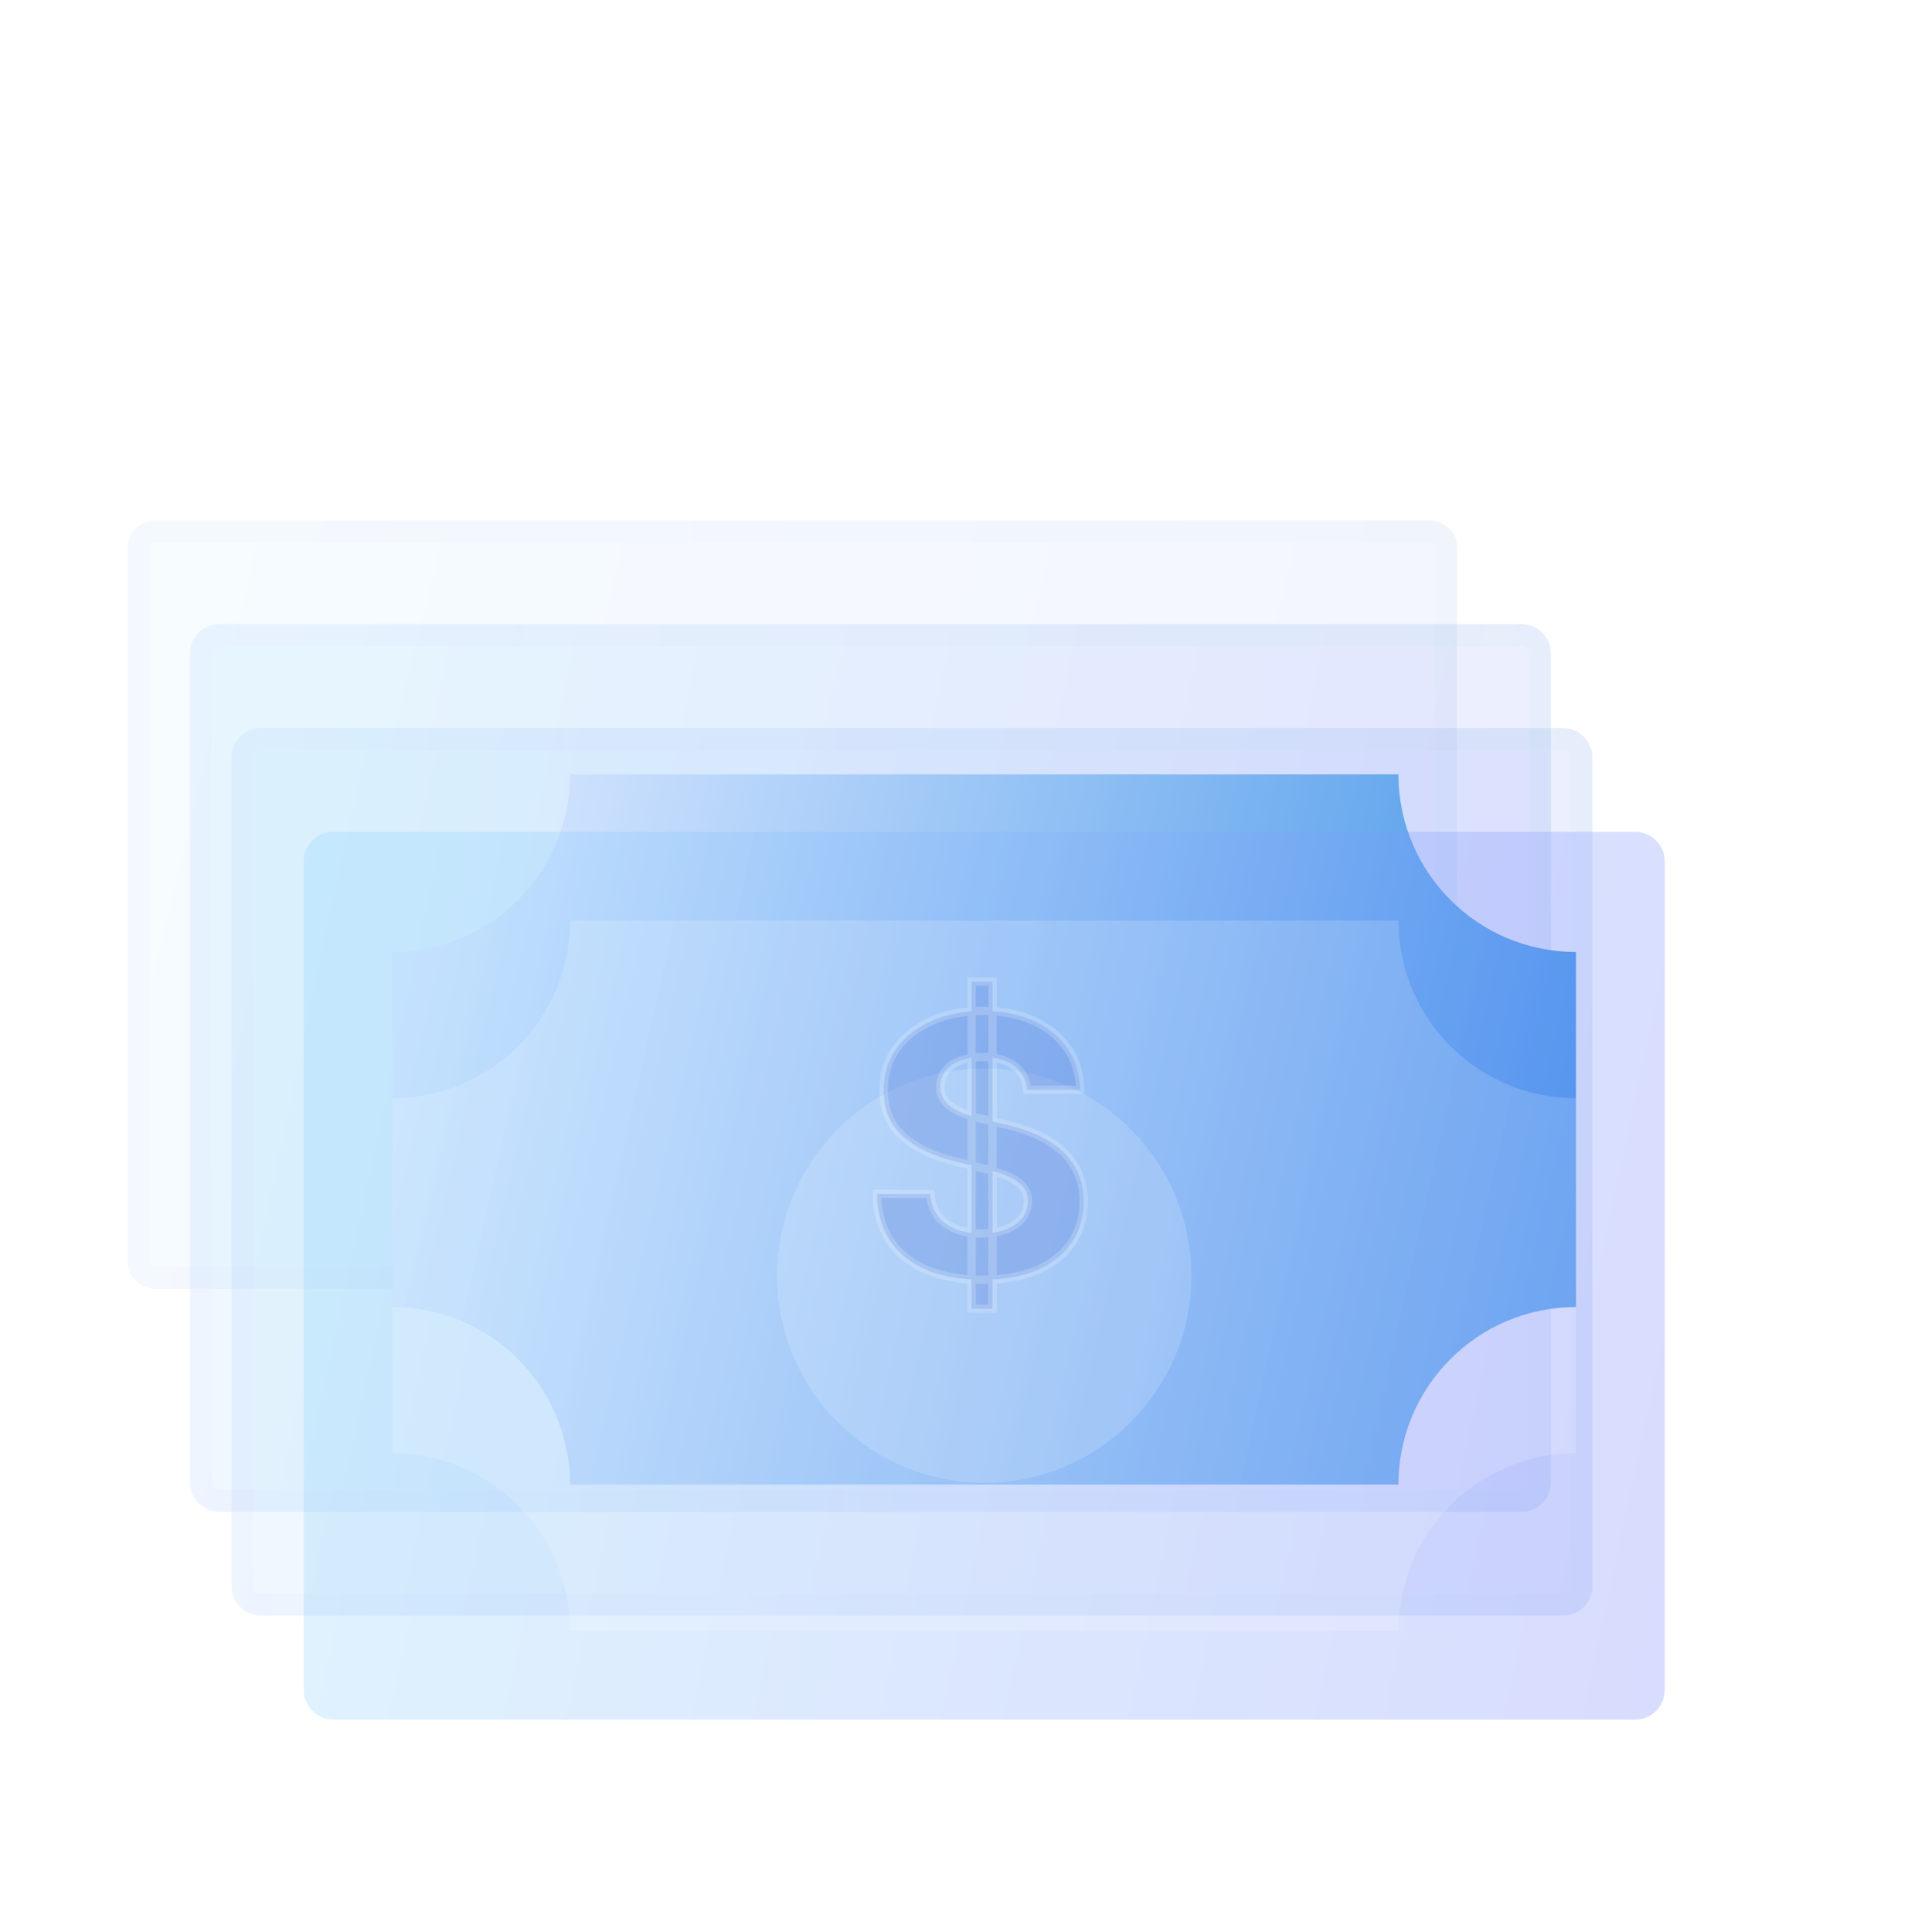
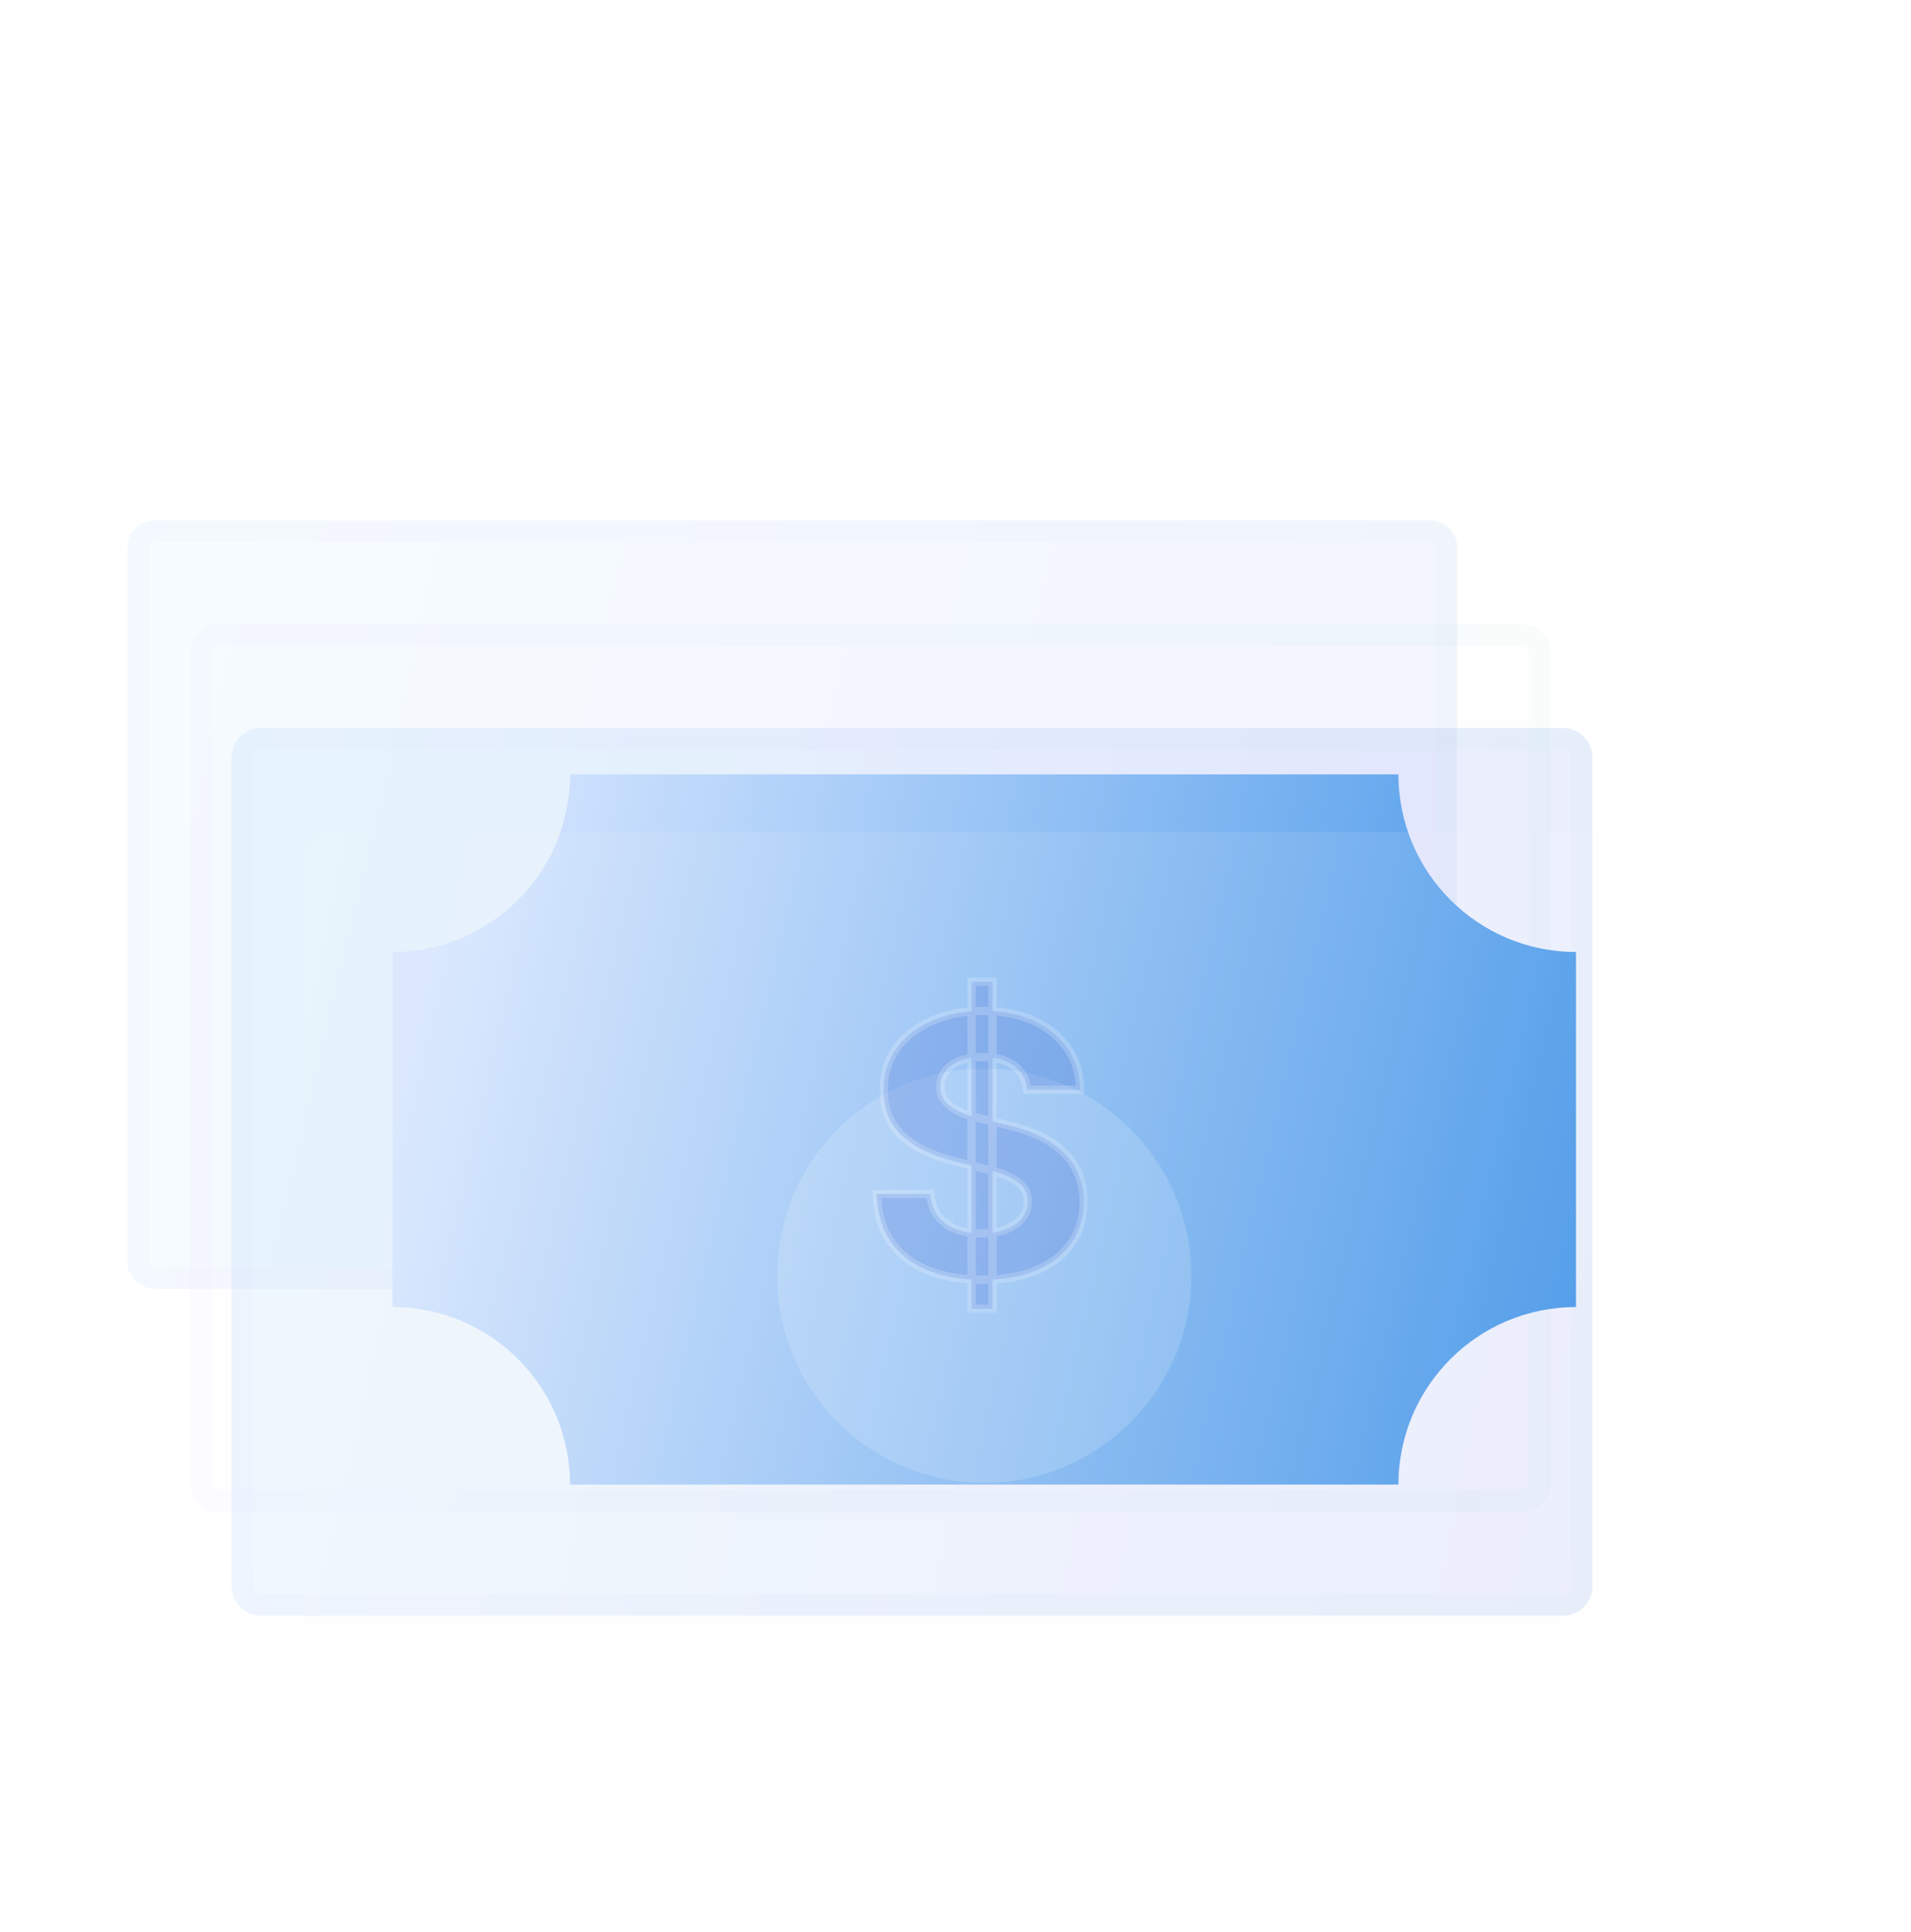
<svg xmlns="http://www.w3.org/2000/svg" width="92" height="93" viewBox="0 0 92 93" fill="none">
  <g opacity="0.3" filter="url(#filter0_i_9148_2976)" data-figma-bg-blur-radius="21.12">
    <path d="M68.751 55H7.534C6.766 55 6.143 54.448 6.143 53.767V19.233C6.143 18.552 6.766 18 7.534 18H68.751C69.52 18 70.143 18.552 70.143 19.233V53.767C70.143 54.448 69.52 55 68.751 55Z" fill="#F1F1F1" fill-opacity="0.1" />
    <path d="M68.751 55H7.534C6.766 55 6.143 54.448 6.143 53.767V19.233C6.143 18.552 6.766 18 7.534 18H68.751C69.52 18 70.143 18.552 70.143 19.233V53.767C70.143 54.448 69.52 55 68.751 55Z" fill="url(#paint0_linear_9148_2976)" fill-opacity="0.2" />
    <path d="M68.751 54.472H7.534C6.996 54.472 6.671 54.098 6.671 53.767V19.233C6.671 18.902 6.996 18.528 7.534 18.528H68.751C69.29 18.528 69.615 18.902 69.615 19.233V53.767C69.615 54.098 69.29 54.472 68.751 54.472Z" stroke="url(#paint1_linear_9148_2976)" stroke-opacity="0.1" stroke-width="1.056" />
  </g>
  <g opacity="0.5" filter="url(#filter1_i_9148_2976)" data-figma-bg-blur-radius="21.12">
    <path d="M73.239 65.73H10.567C9.781 65.73 9.143 65.093 9.143 64.306V24.424C9.143 23.638 9.781 23 10.567 23H73.239C74.025 23 74.663 23.638 74.663 24.424V64.306C74.663 65.093 74.025 65.73 73.239 65.73Z" fill="#F1F1F1" fill-opacity="0.1" />
-     <path d="M73.239 65.73H10.567C9.781 65.73 9.143 65.093 9.143 64.306V24.424C9.143 23.638 9.781 23 10.567 23H73.239C74.025 23 74.663 23.638 74.663 24.424V64.306C74.663 65.093 74.025 65.73 73.239 65.73Z" fill="url(#paint2_linear_9148_2976)" fill-opacity="0.2" />
    <path d="M73.239 65.202H10.567C10.072 65.202 9.671 64.801 9.671 64.306V24.424C9.671 23.929 10.072 23.528 10.567 23.528H73.239C73.734 23.528 74.135 23.929 74.135 24.424V64.306C74.135 64.801 73.734 65.202 73.239 65.202Z" stroke="url(#paint3_linear_9148_2976)" stroke-opacity="0.1" stroke-width="1.056" />
  </g>
  <g opacity="0.5" filter="url(#filter2_i_9148_2976)" data-figma-bg-blur-radius="21.12">
    <path d="M75.239 70.73H12.567C11.781 70.73 11.143 70.093 11.143 69.306V29.424C11.143 28.638 11.781 28 12.567 28H75.239C76.025 28 76.663 28.638 76.663 29.424V69.306C76.663 70.093 76.025 70.73 75.239 70.73Z" fill="#F1F1F1" fill-opacity="0.1" />
    <path d="M75.239 70.73H12.567C11.781 70.73 11.143 70.093 11.143 69.306V29.424C11.143 28.638 11.781 28 12.567 28H75.239C76.025 28 76.663 28.638 76.663 29.424V69.306C76.663 70.093 76.025 70.73 75.239 70.73Z" fill="url(#paint4_linear_9148_2976)" fill-opacity="0.2" />
    <path d="M75.239 70.202H12.567C12.072 70.202 11.671 69.801 11.671 69.306V29.424C11.671 28.929 12.072 28.528 12.567 28.528H75.239C75.734 28.528 76.135 28.929 76.135 29.424V69.306C76.135 69.801 75.734 70.202 75.239 70.202Z" stroke="url(#paint5_linear_9148_2976)" stroke-opacity="0.1" stroke-width="1.056" />
  </g>
  <path d="M67.325 37.274H27.443C27.443 41.994 23.617 45.821 18.897 45.821V62.913C23.617 62.913 27.443 66.739 27.443 71.459H67.325C67.325 66.739 71.151 62.913 75.871 62.913V45.821C71.151 45.821 67.325 41.994 67.325 37.274Z" fill="url(#paint6_linear_9148_2976)" />
  <g filter="url(#filter3_i_9148_2976)" data-figma-bg-blur-radius="21.12">
    <path d="M78.719 75.73H16.048C15.261 75.73 14.623 75.093 14.623 74.306V34.424C14.623 33.638 15.261 33 16.048 33H78.719C79.505 33 80.143 33.638 80.143 34.424V74.306C80.143 75.093 79.505 75.73 78.719 75.73Z" fill="#F1F1F1" fill-opacity="0.1" />
-     <path d="M78.719 75.73H16.048C15.261 75.73 14.623 75.093 14.623 74.306V34.424C14.623 33.638 15.261 33 16.048 33H78.719C79.505 33 80.143 33.638 80.143 34.424V74.306C80.143 75.093 79.505 75.73 78.719 75.73Z" fill="url(#paint7_linear_9148_2976)" fill-opacity="0.2" />
  </g>
  <g filter="url(#filter4_i_9148_2976)">
-     <path d="M67.325 37.273H27.443C27.443 41.993 23.617 45.819 18.897 45.819V62.912C23.617 62.912 27.443 66.738 27.443 71.458H67.325C67.325 66.738 71.151 62.912 75.871 62.912V45.819C71.151 45.819 67.325 41.993 67.325 37.273Z" fill="white" fill-opacity="0.16" />
-   </g>
+     </g>
  <g filter="url(#filter5_i_9148_2976)">
    <path d="M47.383 64.335C52.889 64.335 57.353 59.871 57.353 54.365C57.353 48.858 52.889 44.395 47.383 44.395C41.876 44.395 37.412 48.858 37.412 54.365C37.412 59.871 41.876 64.335 47.383 64.335Z" fill="white" fill-opacity="0.16" />
  </g>
  <mask id="path-11-outside-1_9148_2976" maskUnits="userSpaceOnUse" x="41.543" y="46.423" width="11" height="17" fill="black">
    <rect fill="white" x="41.543" y="46.423" width="11" height="17" />
    <path d="M46.775 62.997V47.255H47.783V62.997H46.775ZM49.45 52.451C49.4 51.955 49.189 51.57 48.816 51.295C48.443 51.02 47.937 50.883 47.297 50.883C46.863 50.883 46.496 50.944 46.197 51.067C45.897 51.186 45.668 51.352 45.508 51.566C45.352 51.779 45.274 52.021 45.274 52.291C45.266 52.517 45.313 52.713 45.416 52.882C45.522 53.05 45.668 53.195 45.852 53.318C46.037 53.437 46.25 53.541 46.492 53.632C46.734 53.718 46.992 53.792 47.267 53.853L48.398 54.124C48.947 54.247 49.452 54.411 49.911 54.616C50.37 54.821 50.768 55.073 51.104 55.372C51.44 55.671 51.7 56.024 51.885 56.43C52.073 56.836 52.17 57.301 52.174 57.825C52.17 58.596 51.973 59.264 51.583 59.83C51.198 60.392 50.641 60.828 49.911 61.14C49.185 61.447 48.31 61.601 47.285 61.601C46.268 61.601 45.383 61.445 44.629 61.134C43.878 60.822 43.292 60.361 42.87 59.75C42.452 59.135 42.232 58.375 42.212 57.469H44.788C44.817 57.891 44.938 58.244 45.151 58.526C45.368 58.805 45.657 59.016 46.018 59.16C46.383 59.299 46.795 59.369 47.254 59.369C47.705 59.369 48.097 59.303 48.429 59.172C48.765 59.041 49.025 58.859 49.21 58.625C49.394 58.391 49.486 58.123 49.486 57.819C49.486 57.536 49.402 57.299 49.234 57.106C49.07 56.913 48.828 56.749 48.509 56.614C48.193 56.479 47.806 56.356 47.346 56.245L45.975 55.901C44.913 55.642 44.075 55.239 43.46 54.689C42.845 54.14 42.54 53.4 42.544 52.469C42.54 51.707 42.743 51.041 43.153 50.471C43.567 49.901 44.135 49.456 44.856 49.136C45.578 48.817 46.398 48.657 47.316 48.657C48.251 48.657 49.066 48.817 49.763 49.136C50.464 49.456 51.01 49.901 51.399 50.471C51.788 51.041 51.989 51.701 52.002 52.451H49.45Z" />
  </mask>
  <path d="M46.775 62.997V47.255H47.783V62.997H46.775ZM49.45 52.451C49.4 51.955 49.189 51.57 48.816 51.295C48.443 51.02 47.937 50.883 47.297 50.883C46.863 50.883 46.496 50.944 46.197 51.067C45.897 51.186 45.668 51.352 45.508 51.566C45.352 51.779 45.274 52.021 45.274 52.291C45.266 52.517 45.313 52.713 45.416 52.882C45.522 53.05 45.668 53.195 45.852 53.318C46.037 53.437 46.25 53.541 46.492 53.632C46.734 53.718 46.992 53.792 47.267 53.853L48.398 54.124C48.947 54.247 49.452 54.411 49.911 54.616C50.37 54.821 50.768 55.073 51.104 55.372C51.44 55.671 51.7 56.024 51.885 56.43C52.073 56.836 52.17 57.301 52.174 57.825C52.17 58.596 51.973 59.264 51.583 59.83C51.198 60.392 50.641 60.828 49.911 61.14C49.185 61.447 48.31 61.601 47.285 61.601C46.268 61.601 45.383 61.445 44.629 61.134C43.878 60.822 43.292 60.361 42.87 59.75C42.452 59.135 42.232 58.375 42.212 57.469H44.788C44.817 57.891 44.938 58.244 45.151 58.526C45.368 58.805 45.657 59.016 46.018 59.16C46.383 59.299 46.795 59.369 47.254 59.369C47.705 59.369 48.097 59.303 48.429 59.172C48.765 59.041 49.025 58.859 49.21 58.625C49.394 58.391 49.486 58.123 49.486 57.819C49.486 57.536 49.402 57.299 49.234 57.106C49.07 56.913 48.828 56.749 48.509 56.614C48.193 56.479 47.806 56.356 47.346 56.245L45.975 55.901C44.913 55.642 44.075 55.239 43.46 54.689C42.845 54.14 42.54 53.4 42.544 52.469C42.54 51.707 42.743 51.041 43.153 50.471C43.567 49.901 44.135 49.456 44.856 49.136C45.578 48.817 46.398 48.657 47.316 48.657C48.251 48.657 49.066 48.817 49.763 49.136C50.464 49.456 51.01 49.901 51.399 50.471C51.788 51.041 51.989 51.701 52.002 52.451H49.45Z" fill="#F1F1F1" fill-opacity="0.1" />
  <path d="M46.775 62.997V47.255H47.783V62.997H46.775ZM49.45 52.451C49.4 51.955 49.189 51.57 48.816 51.295C48.443 51.02 47.937 50.883 47.297 50.883C46.863 50.883 46.496 50.944 46.197 51.067C45.897 51.186 45.668 51.352 45.508 51.566C45.352 51.779 45.274 52.021 45.274 52.291C45.266 52.517 45.313 52.713 45.416 52.882C45.522 53.05 45.668 53.195 45.852 53.318C46.037 53.437 46.25 53.541 46.492 53.632C46.734 53.718 46.992 53.792 47.267 53.853L48.398 54.124C48.947 54.247 49.452 54.411 49.911 54.616C50.37 54.821 50.768 55.073 51.104 55.372C51.44 55.671 51.7 56.024 51.885 56.43C52.073 56.836 52.17 57.301 52.174 57.825C52.17 58.596 51.973 59.264 51.583 59.83C51.198 60.392 50.641 60.828 49.911 61.14C49.185 61.447 48.31 61.601 47.285 61.601C46.268 61.601 45.383 61.445 44.629 61.134C43.878 60.822 43.292 60.361 42.87 59.75C42.452 59.135 42.232 58.375 42.212 57.469H44.788C44.817 57.891 44.938 58.244 45.151 58.526C45.368 58.805 45.657 59.016 46.018 59.16C46.383 59.299 46.795 59.369 47.254 59.369C47.705 59.369 48.097 59.303 48.429 59.172C48.765 59.041 49.025 58.859 49.21 58.625C49.394 58.391 49.486 58.123 49.486 57.819C49.486 57.536 49.402 57.299 49.234 57.106C49.07 56.913 48.828 56.749 48.509 56.614C48.193 56.479 47.806 56.356 47.346 56.245L45.975 55.901C44.913 55.642 44.075 55.239 43.46 54.689C42.845 54.14 42.54 53.4 42.544 52.469C42.54 51.707 42.743 51.041 43.153 50.471C43.567 49.901 44.135 49.456 44.856 49.136C45.578 48.817 46.398 48.657 47.316 48.657C48.251 48.657 49.066 48.817 49.763 49.136C50.464 49.456 51.01 49.901 51.399 50.471C51.788 51.041 51.989 51.701 52.002 52.451H49.45Z" fill="url(#paint8_linear_9148_2976)" fill-opacity="0.2" />
  <path d="M46.775 62.997H46.575V63.197H46.775V62.997ZM46.775 47.255V47.055H46.575V47.255H46.775ZM47.783 47.255H47.983V47.055H47.783V47.255ZM47.783 62.997V63.197H47.983V62.997H47.783ZM49.45 52.451L49.251 52.471L49.268 52.651H49.45V52.451ZM46.197 51.067L46.27 51.253L46.273 51.252L46.197 51.067ZM45.508 51.566L45.348 51.446L45.346 51.447L45.508 51.566ZM45.274 52.291L45.474 52.298V52.291H45.274ZM45.416 52.882L45.245 52.986L45.247 52.989L45.416 52.882ZM45.852 53.318L45.741 53.484L45.744 53.486L45.852 53.318ZM46.492 53.632L46.422 53.819L46.425 53.82L46.492 53.632ZM47.267 53.853L47.313 53.658L47.31 53.658L47.267 53.853ZM48.398 54.124L48.352 54.318L48.354 54.319L48.398 54.124ZM49.911 54.616L49.829 54.798L49.829 54.798L49.911 54.616ZM51.104 55.372L51.237 55.222L51.237 55.222L51.104 55.372ZM51.885 56.43L51.703 56.512L51.703 56.514L51.885 56.43ZM52.174 57.825L52.374 57.827L52.374 57.824L52.174 57.825ZM51.583 59.83L51.419 59.717L51.419 59.717L51.583 59.83ZM49.911 61.14L49.989 61.324L49.989 61.324L49.911 61.14ZM44.629 61.134L44.552 61.319L44.552 61.319L44.629 61.134ZM42.87 59.75L42.704 59.863L42.705 59.864L42.87 59.75ZM42.212 57.469V57.269H42.007L42.012 57.473L42.212 57.469ZM44.788 57.469L44.988 57.455L44.975 57.269H44.788V57.469ZM45.151 58.526L44.992 58.647L44.993 58.65L45.151 58.526ZM46.018 59.16L45.944 59.346L45.947 59.347L46.018 59.16ZM48.429 59.172L48.356 58.986L48.355 58.986L48.429 59.172ZM49.21 58.625L49.367 58.749L49.367 58.749L49.21 58.625ZM49.234 57.106L49.082 57.236L49.084 57.237L49.234 57.106ZM48.509 56.614L48.43 56.798L48.431 56.798L48.509 56.614ZM47.346 56.245L47.298 56.439L47.3 56.44L47.346 56.245ZM45.975 55.901L46.024 55.707L46.023 55.706L45.975 55.901ZM43.46 54.689L43.327 54.839L43.327 54.839L43.46 54.689ZM42.544 52.469L42.744 52.47L42.744 52.468L42.544 52.469ZM43.153 50.471L42.991 50.353L42.99 50.354L43.153 50.471ZM49.763 49.136L49.68 49.318L49.68 49.319L49.763 49.136ZM51.399 50.471L51.234 50.584L51.234 50.584L51.399 50.471ZM52.002 52.451V52.651H52.205L52.202 52.448L52.002 52.451ZM46.975 62.997V47.255H46.575V62.997H46.975ZM46.775 47.455H47.783V47.055H46.775V47.455ZM47.583 47.255V62.997H47.983V47.255H47.583ZM47.783 62.797H46.775V63.197H47.783V62.797ZM49.649 52.431C49.594 51.884 49.357 51.445 48.935 51.134L48.698 51.456C49.021 51.694 49.206 52.026 49.251 52.471L49.649 52.431ZM48.935 51.134C48.517 50.826 47.964 50.683 47.297 50.683V51.083C47.91 51.083 48.37 51.215 48.698 51.456L48.935 51.134ZM47.297 50.683C46.845 50.683 46.451 50.747 46.121 50.882L46.273 51.252C46.541 51.142 46.88 51.083 47.297 51.083V50.683ZM46.123 50.882C45.796 51.011 45.534 51.197 45.348 51.446L45.668 51.685C45.801 51.507 45.998 51.361 46.27 51.253L46.123 50.882ZM45.346 51.447C45.165 51.696 45.074 51.979 45.074 52.291H45.474C45.474 52.062 45.539 51.861 45.669 51.684L45.346 51.447ZM45.074 52.284C45.065 52.543 45.119 52.779 45.245 52.986L45.586 52.777C45.507 52.647 45.467 52.491 45.474 52.298L45.074 52.284ZM45.247 52.989C45.37 53.183 45.536 53.348 45.741 53.484L45.963 53.152C45.799 53.042 45.675 52.916 45.584 52.774L45.247 52.989ZM45.744 53.486C45.942 53.614 46.169 53.725 46.422 53.819L46.562 53.444C46.331 53.358 46.131 53.26 45.961 53.15L45.744 53.486ZM46.425 53.82C46.675 53.909 46.941 53.985 47.223 54.048L47.31 53.658C47.043 53.598 46.792 53.526 46.559 53.443L46.425 53.82ZM47.22 54.048L48.352 54.318L48.445 53.929L47.313 53.658L47.22 54.048ZM48.354 54.319C48.892 54.439 49.384 54.599 49.829 54.798L49.992 54.433C49.52 54.222 49.003 54.054 48.442 53.928L48.354 54.319ZM49.829 54.798C50.272 54.996 50.652 55.237 50.971 55.521L51.237 55.222C50.883 54.908 50.468 54.645 49.992 54.433L49.829 54.798ZM50.971 55.521C51.286 55.802 51.53 56.132 51.703 56.512L52.067 56.347C51.871 55.915 51.593 55.54 51.237 55.222L50.971 55.521ZM51.703 56.514C51.878 56.89 51.97 57.326 51.974 57.827L52.374 57.824C52.369 57.276 52.269 56.781 52.066 56.345L51.703 56.514ZM51.974 57.824C51.97 58.56 51.783 59.188 51.419 59.717L51.748 59.944C52.163 59.341 52.369 58.632 52.374 57.827L51.974 57.824ZM51.419 59.717C51.058 60.242 50.533 60.657 49.832 60.956L49.989 61.324C50.748 61 51.338 60.541 51.748 59.943L51.419 59.717ZM49.833 60.956C49.138 61.25 48.291 61.401 47.285 61.401V61.801C48.329 61.801 49.232 61.645 49.989 61.324L49.833 60.956ZM47.285 61.401C46.288 61.401 45.43 61.248 44.705 60.949L44.552 61.319C45.336 61.642 46.248 61.801 47.285 61.801V61.401ZM44.705 60.949C43.987 60.651 43.433 60.213 43.034 59.636L42.705 59.864C43.151 60.509 43.77 60.994 44.552 61.319L44.705 60.949ZM43.035 59.638C42.643 59.061 42.432 58.34 42.412 57.464L42.012 57.473C42.033 58.409 42.26 59.209 42.704 59.863L43.035 59.638ZM42.212 57.669H44.788V57.269H42.212V57.669ZM44.589 57.482C44.62 57.936 44.751 58.327 44.992 58.647L45.311 58.406C45.125 58.16 45.014 57.846 44.988 57.455L44.589 57.482ZM44.993 58.65C45.235 58.959 45.554 59.191 45.944 59.346L46.092 58.974C45.761 58.842 45.502 58.652 45.309 58.404L44.993 58.65ZM45.947 59.347C46.338 59.496 46.775 59.569 47.254 59.569V59.169C46.815 59.169 46.428 59.102 46.09 58.973L45.947 59.347ZM47.254 59.569C47.724 59.569 48.142 59.501 48.502 59.358L48.355 58.986C48.052 59.106 47.686 59.169 47.254 59.169V59.569ZM48.502 59.358C48.864 59.217 49.156 59.016 49.367 58.749L49.053 58.501C48.895 58.701 48.666 58.865 48.356 58.986L48.502 59.358ZM49.367 58.749C49.58 58.479 49.687 58.167 49.687 57.819H49.286C49.286 58.079 49.209 58.303 49.053 58.501L49.367 58.749ZM49.687 57.819C49.687 57.494 49.588 57.208 49.385 56.975L49.084 57.237C49.217 57.39 49.286 57.579 49.286 57.819H49.687ZM49.387 56.976C49.196 56.753 48.925 56.573 48.587 56.43L48.431 56.798C48.732 56.926 48.944 57.074 49.082 57.236L49.387 56.976ZM48.587 56.43C48.258 56.289 47.86 56.163 47.393 56.051L47.3 56.44C47.752 56.548 48.128 56.668 48.43 56.798L48.587 56.43ZM47.395 56.051L46.024 55.707L45.926 56.095L47.298 56.439L47.395 56.051ZM46.023 55.706C44.983 55.453 44.177 55.062 43.593 54.54L43.327 54.839C43.973 55.416 44.844 55.831 45.928 56.095L46.023 55.706ZM43.593 54.54C43.027 54.034 42.74 53.352 42.744 52.47L42.344 52.469C42.34 53.448 42.663 54.246 43.327 54.839L43.593 54.54ZM42.744 52.468C42.74 51.744 42.932 51.12 43.315 50.588L42.99 50.354C42.553 50.961 42.34 51.67 42.344 52.471L42.744 52.468ZM43.315 50.589C43.705 50.05 44.244 49.627 44.937 49.319L44.775 48.954C44.025 49.286 43.428 49.752 42.991 50.353L43.315 50.589ZM44.937 49.319C45.629 49.013 46.421 48.857 47.316 48.857V48.457C46.374 48.457 45.526 48.621 44.775 48.954L44.937 49.319ZM47.316 48.857C48.228 48.857 49.014 49.013 49.68 49.318L49.847 48.955C49.118 48.621 48.273 48.457 47.316 48.457V48.857ZM49.68 49.319C50.352 49.625 50.867 50.047 51.234 50.584L51.564 50.358C51.152 49.755 50.576 49.288 49.846 48.955L49.68 49.319ZM51.234 50.584C51.599 51.118 51.79 51.74 51.802 52.454L52.202 52.448C52.189 51.662 51.977 50.963 51.564 50.358L51.234 50.584ZM52.002 52.251H49.45V52.651H52.002V52.251Z" fill="white" fill-opacity="0.2" mask="url(#path-11-outside-1_9148_2976)" />
  <defs>
    <filter id="filter0_i_9148_2976" x="-14.977" y="-3.12" width="106.24" height="79.24" filterUnits="userSpaceOnUse" color-interpolation-filters="sRGB">
      <feFlood flood-opacity="0" result="BackgroundImageFix" />
      <feBlend mode="normal" in="SourceGraphic" in2="BackgroundImageFix" result="shape" />
      <feColorMatrix in="SourceAlpha" type="matrix" values="0 0 0 0 0 0 0 0 0 0 0 0 0 0 0 0 0 0 127 0" result="hardAlpha" />
      <feOffset dy="7.04" />
      <feGaussianBlur stdDeviation="5.28" />
      <feComposite in2="hardAlpha" operator="arithmetic" k2="-1" k3="1" />
      <feColorMatrix type="matrix" values="0 0 0 0 1 0 0 0 0 1 0 0 0 0 1 0 0 0 0.4 0" />
      <feBlend mode="normal" in2="shape" result="effect1_innerShadow_9148_2976" />
    </filter>
    <clipPath id="bgblur_0_9148_2976_clip_path" transform="translate(14.977 3.12)">
      <path d="M68.751 55H7.534C6.766 55 6.143 54.448 6.143 53.767V19.233C6.143 18.552 6.766 18 7.534 18H68.751C69.52 18 70.143 18.552 70.143 19.233V53.767C70.143 54.448 69.52 55 68.751 55Z" />
    </clipPath>
    <filter id="filter1_i_9148_2976" x="-11.977" y="1.88" width="107.76" height="84.971" filterUnits="userSpaceOnUse" color-interpolation-filters="sRGB">
      <feFlood flood-opacity="0" result="BackgroundImageFix" />
      <feBlend mode="normal" in="SourceGraphic" in2="BackgroundImageFix" result="shape" />
      <feColorMatrix in="SourceAlpha" type="matrix" values="0 0 0 0 0 0 0 0 0 0 0 0 0 0 0 0 0 0 127 0" result="hardAlpha" />
      <feOffset dy="7.04" />
      <feGaussianBlur stdDeviation="5.28" />
      <feComposite in2="hardAlpha" operator="arithmetic" k2="-1" k3="1" />
      <feColorMatrix type="matrix" values="0 0 0 0 1 0 0 0 0 1 0 0 0 0 1 0 0 0 0.4 0" />
      <feBlend mode="normal" in2="shape" result="effect1_innerShadow_9148_2976" />
    </filter>
    <clipPath id="bgblur_1_9148_2976_clip_path" transform="translate(11.977 -1.88)">
-       <path d="M73.239 65.73H10.567C9.781 65.73 9.143 65.093 9.143 64.306V24.424C9.143 23.638 9.781 23 10.567 23H73.239C74.025 23 74.663 23.638 74.663 24.424V64.306C74.663 65.093 74.025 65.73 73.239 65.73Z" />
-     </clipPath>
+       </clipPath>
    <filter id="filter2_i_9148_2976" x="-9.977" y="6.88" width="107.76" height="84.971" filterUnits="userSpaceOnUse" color-interpolation-filters="sRGB">
      <feFlood flood-opacity="0" result="BackgroundImageFix" />
      <feBlend mode="normal" in="SourceGraphic" in2="BackgroundImageFix" result="shape" />
      <feColorMatrix in="SourceAlpha" type="matrix" values="0 0 0 0 0 0 0 0 0 0 0 0 0 0 0 0 0 0 127 0" result="hardAlpha" />
      <feOffset dy="7.04" />
      <feGaussianBlur stdDeviation="5.28" />
      <feComposite in2="hardAlpha" operator="arithmetic" k2="-1" k3="1" />
      <feColorMatrix type="matrix" values="0 0 0 0 1 0 0 0 0 1 0 0 0 0 1 0 0 0 0.4 0" />
      <feBlend mode="normal" in2="shape" result="effect1_innerShadow_9148_2976" />
    </filter>
    <clipPath id="bgblur_2_9148_2976_clip_path" transform="translate(9.977 -6.88)">
-       <path d="M75.239 70.73H12.567C11.781 70.73 11.143 70.093 11.143 69.306V29.424C11.143 28.638 11.781 28 12.567 28H75.239C76.025 28 76.663 28.638 76.663 29.424V69.306C76.663 70.093 76.025 70.73 75.239 70.73Z" />
-     </clipPath>
+       </clipPath>
    <filter id="filter3_i_9148_2976" x="-6.497" y="11.88" width="107.76" height="84.971" filterUnits="userSpaceOnUse" color-interpolation-filters="sRGB">
      <feFlood flood-opacity="0" result="BackgroundImageFix" />
      <feBlend mode="normal" in="SourceGraphic" in2="BackgroundImageFix" result="shape" />
      <feColorMatrix in="SourceAlpha" type="matrix" values="0 0 0 0 0 0 0 0 0 0 0 0 0 0 0 0 0 0 127 0" result="hardAlpha" />
      <feOffset dy="7.04" />
      <feGaussianBlur stdDeviation="5.28" />
      <feComposite in2="hardAlpha" operator="arithmetic" k2="-1" k3="1" />
      <feColorMatrix type="matrix" values="0 0 0 0 1 0 0 0 0 1 0 0 0 0 1 0 0 0 0.4 0" />
      <feBlend mode="normal" in2="shape" result="effect1_innerShadow_9148_2976" />
    </filter>
    <clipPath id="bgblur_3_9148_2976_clip_path" transform="translate(6.497 -11.88)">
      <path d="M78.719 75.73H16.048C15.261 75.73 14.623 75.093 14.623 74.306V34.424C14.623 33.638 15.261 33 16.048 33H78.719C79.505 33 80.143 33.638 80.143 34.424V74.306C80.143 75.093 79.505 75.73 78.719 75.73Z" />
    </clipPath>
    <filter id="filter4_i_9148_2976" x="18.897" y="37.273" width="56.974" height="41.225" filterUnits="userSpaceOnUse" color-interpolation-filters="sRGB">
      <feFlood flood-opacity="0" result="BackgroundImageFix" />
      <feBlend mode="normal" in="SourceGraphic" in2="BackgroundImageFix" result="shape" />
      <feColorMatrix in="SourceAlpha" type="matrix" values="0 0 0 0 0 0 0 0 0 0 0 0 0 0 0 0 0 0 127 0" result="hardAlpha" />
      <feOffset dy="7.04" />
      <feGaussianBlur stdDeviation="3.52" />
      <feComposite in2="hardAlpha" operator="arithmetic" k2="-1" k3="1" />
      <feColorMatrix type="matrix" values="0 0 0 0 1 0 0 0 0 1 0 0 0 0 1 0 0 0 0.4 0" />
      <feBlend mode="normal" in2="shape" result="effect1_innerShadow_9148_2976" />
    </filter>
    <filter id="filter5_i_9148_2976" x="37.412" y="44.395" width="19.941" height="26.98" filterUnits="userSpaceOnUse" color-interpolation-filters="sRGB">
      <feFlood flood-opacity="0" result="BackgroundImageFix" />
      <feBlend mode="normal" in="SourceGraphic" in2="BackgroundImageFix" result="shape" />
      <feColorMatrix in="SourceAlpha" type="matrix" values="0 0 0 0 0 0 0 0 0 0 0 0 0 0 0 0 0 0 127 0" result="hardAlpha" />
      <feOffset dy="7.04" />
      <feGaussianBlur stdDeviation="3.52" />
      <feComposite in2="hardAlpha" operator="arithmetic" k2="-1" k3="1" />
      <feColorMatrix type="matrix" values="0 0 0 0 1 0 0 0 0 1 0 0 0 0 1 0 0 0 0.4 0" />
      <feBlend mode="normal" in2="shape" result="effect1_innerShadow_9148_2976" />
    </filter>
    <linearGradient id="paint0_linear_9148_2976" x1="8.809" y1="25.4" x2="76.04" y2="41.552" gradientUnits="userSpaceOnUse">
      <stop stop-color="#66C9FE" />
      <stop offset="1" stop-color="#4050FF" />
    </linearGradient>
    <linearGradient id="paint1_linear_9148_2976" x1="8.143" y1="19.682" x2="70.143" y2="19.682" gradientUnits="userSpaceOnUse">
      <stop stop-color="#C8A6FF" />
      <stop offset="1" stop-color="#69CFB5" />
    </linearGradient>
    <linearGradient id="paint2_linear_9148_2976" x1="11.873" y1="31.546" x2="81.514" y2="46.377" gradientUnits="userSpaceOnUse">
      <stop stop-color="#66C9FE" />
      <stop offset="1" stop-color="#4050FF" />
    </linearGradient>
    <linearGradient id="paint3_linear_9148_2976" x1="11.19" y1="24.942" x2="74.663" y2="24.942" gradientUnits="userSpaceOnUse">
      <stop stop-color="#C8A6FF" />
      <stop offset="1" stop-color="#69CFB5" />
    </linearGradient>
    <linearGradient id="paint4_linear_9148_2976" x1="13.873" y1="36.546" x2="83.514" y2="51.377" gradientUnits="userSpaceOnUse">
      <stop stop-color="#66C9FE" />
      <stop offset="1" stop-color="#4050FF" />
    </linearGradient>
    <linearGradient id="paint5_linear_9148_2976" x1="13.19" y1="29.942" x2="76.663" y2="29.942" gradientUnits="userSpaceOnUse">
      <stop stop-color="#C8A6FF" />
      <stop offset="1" stop-color="#69CFB5" />
    </linearGradient>
    <linearGradient id="paint6_linear_9148_2976" x1="21.271" y1="44.111" x2="81.355" y2="58.02" gradientUnits="userSpaceOnUse">
      <stop stop-color="#D8E7FF" />
      <stop offset="1" stop-color="#3A90E7" />
    </linearGradient>
    <linearGradient id="paint7_linear_9148_2976" x1="17.353" y1="41.546" x2="86.995" y2="56.377" gradientUnits="userSpaceOnUse">
      <stop stop-color="#66C9FE" />
      <stop offset="1" stop-color="#4050FF" />
    </linearGradient>
    <linearGradient id="paint8_linear_9148_2976" x1="42.931" y1="48.37" x2="53.193" y2="49.27" gradientUnits="userSpaceOnUse">
      <stop offset="1" stop-color="#033FCC" />
    </linearGradient>
  </defs>
</svg>